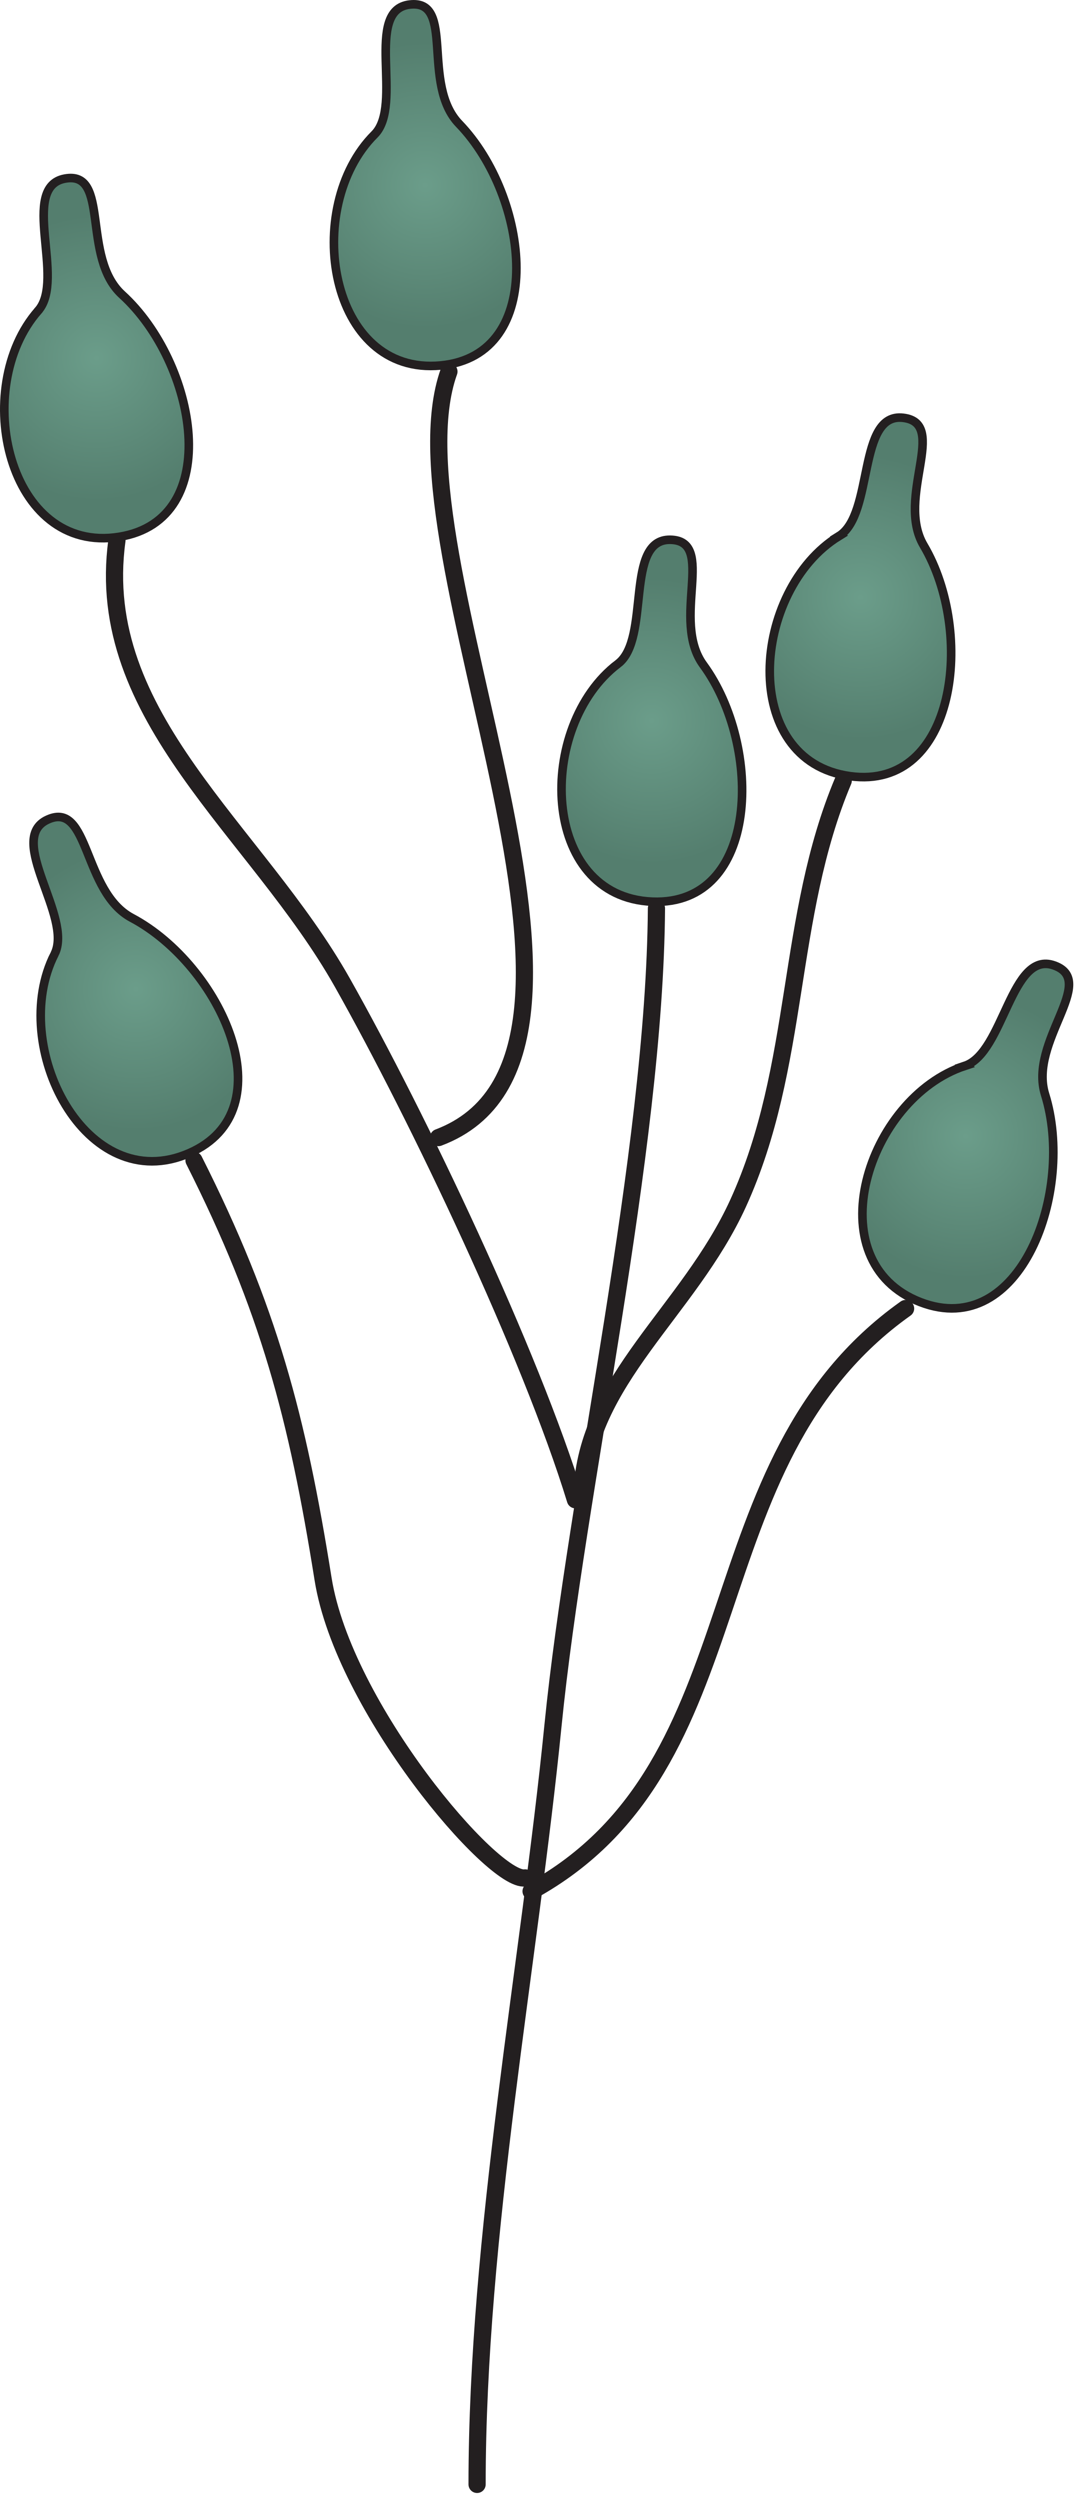
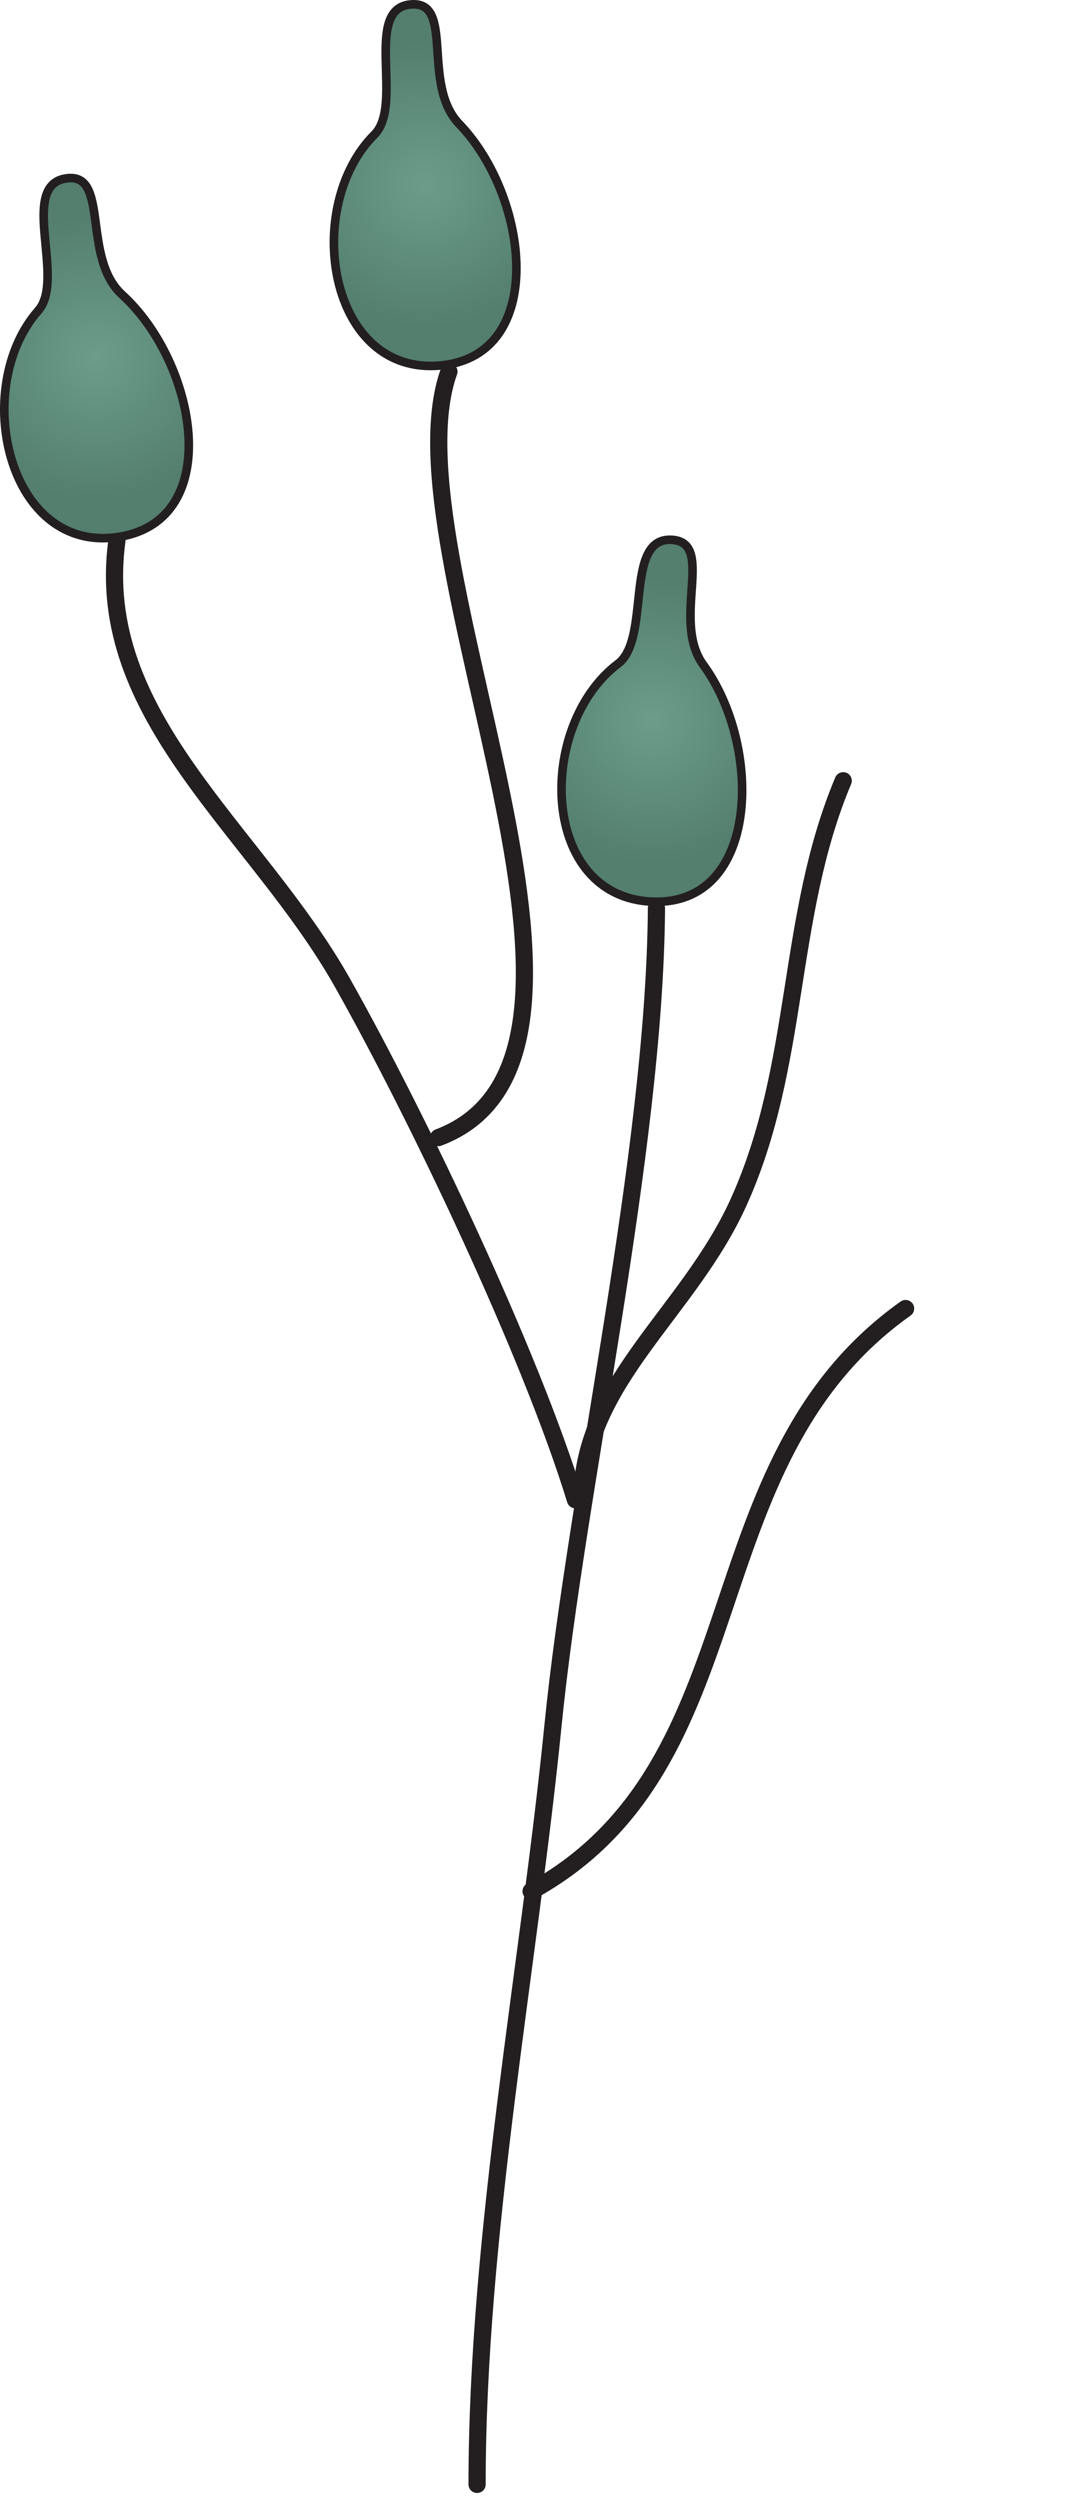
<svg xmlns="http://www.w3.org/2000/svg" xmlns:ns1="https://ian.umces.edu/media-library/" x="0px" y="0px" width="218" height="504" viewBox="0 0 218 504" xml:space="preserve">
  <title>Ruppia maritima fruits</title>
  <desc>
    <ns1:title>Ruppia maritima fruits</ns1:title>
    <ns1:descr>Illustration of Ruppia maritima fruits</ns1:descr>
    <ns1:scene>
      <ns1:contains>seagrass, SAV, widgeongrass, Plantae, vascular, Magnoliophyta, angiosperm, flowering plant, Liliopsida, monocot, Alismatidae, Najadales, Ruppiaceae, ditch-grass, family, Ruppia, maritima, fruits</ns1:contains>
      <ns1:when>2003-11-14</ns1:when>
    </ns1:scene>
  </desc>
  <defs />
  <radialGradient id="ian_symbols_9cb51b0b945ee904814bbd69bc45bc8a" gradientUnits="userSpaceOnUse" cy="229.05" cx="194.75" r="28.638">
    <stop stop-color="#6B9D8A" offset="0" />
    <stop stop-color="#547E6E" offset="1" />
  </radialGradient>
-   <path stroke="#231F20" stroke-width="1.734" d="m194.56 214.89c7.945-2.642 9.273-23.437 18.065-20.239 8.806 3.184-5.195 15.301-1.869 25.997 6.062 19.474-4.938 49.657-25.131 41.875-21.2-8.18-10.8-41.11 8.94-47.63z" fill="url(#ian_symbols_9cb51b0b945ee904814bbd69bc45bc8a)" />
  <path stroke-linejoin="round" d="m96.211 500.87c0-50.342 10.52-104.95 15.302-152.94 4.775-47.788 20.524-115.33 20.87-164.8" stroke="#231F20" stroke-linecap="round" stroke-width="3.468" fill="none" />
  <path stroke-linejoin="round" d="m107.1 381.29c46.772-25.699 31.444-86.181 75.526-117.48" stroke="#231F20" stroke-linecap="round" stroke-width="3.468" fill="none" />
-   <path stroke-linejoin="round" d="m105.9 378.6c-6.421.981-36.591-34.296-40.744-60.252-5.215-32.676-10.892-54.399-26.031-84.413" stroke="#231F20" stroke-linecap="round" stroke-width="3.468" fill="none" />
  <path stroke-linejoin="round" d="m117.36 301.04c.908-22.813 21.5-36.598 31.478-58.423 12.693-27.833 9.598-57.65 21.208-85.212" stroke="#231F20" stroke-linecap="round" stroke-width="3.468" fill="none" />
  <path stroke-linejoin="round" d="m116.04 302.36c-9.05-29.513-31.66-77.05-47.009-104.27-17.354-30.773-50.335-53.478-45.451-89.101" stroke="#231F20" stroke-linecap="round" stroke-width="3.468" fill="none" />
  <path stroke-linejoin="round" d="m88.428 229.34c43.826-16.521-10.892-118.34 2.106-154.43" stroke="#231F20" stroke-linecap="round" stroke-width="3.468" fill="none" />
  <radialGradient id="ian_symbols_c23881673eca3a34e9264fec3c95d378" gradientUnits="userSpaceOnUse" cy="120.43" cx="173.52" r="28.709">
    <stop stop-color="#6B9D8A" offset="0" />
    <stop stop-color="#547E6E" offset="1" />
  </radialGradient>
-   <path stroke="#231F20" stroke-width="1.734" d="m169.18 108.08c7.126-4.403 3.658-24.934 12.944-23.85 9.294 1.077-1.544 16.087 4.152 25.733 10.37 17.55 6.598 49.468-14.848 46.521-22.51-3.09-19.94-37.52-2.24-48.4z" fill="url(#ian_symbols_c23881673eca3a34e9264fec3c95d378)" />
  <radialGradient id="ian_symbols_a9c420886cd40424d1afd89fc52035f5" gradientUnits="userSpaceOnUse" cy="145.31" cx="131.45" r="28.839">
    <stop stop-color="#6B9D8A" offset="0" />
    <stop stop-color="#547E6E" offset="1" />
  </radialGradient>
  <path stroke="#231F20" stroke-width="1.734" d="m124.63 133.82c6.672-5.073 1.219-25.184 10.566-25.001 9.348.183.021 16.162 6.632 25.218 12.029 16.46 11.379 48.594-10.249 47.748-22.71-.89-23.5-35.41-6.95-47.97z" fill="url(#ian_symbols_a9c420886cd40424d1afd89fc52035f5)" />
  <radialGradient id="ian_symbols_da49970956a37794e5f545588f2a083f" gradientUnits="userSpaceOnUse" cy="37.325" cx="85.739" r="28.877">
    <stop stop-color="#6B9D8A" offset="0" />
    <stop stop-color="#547E6E" offset="1" />
  </radialGradient>
  <path stroke="#231F20" stroke-width="1.734" d="m75.531 27.104c5.914-5.914-2.208-25.11 7.092-26.187 9.28-1.097 2.202 16.013 9.978 24.067 14.15 14.685 17.855 46.603-3.698 48.696-22.611 2.201-28.077-31.884-13.372-46.576z" fill="url(#ian_symbols_da49970956a37794e5f545588f2a083f)" />
  <radialGradient id="ian_symbols_49021bc6d8b464349130ff5360b7434f" gradientUnits="userSpaceOnUse" cy="72.197" cx="19.473" r="28.846">
    <stop stop-color="#6B9D8A" offset="0" />
    <stop stop-color="#547E6E" offset="1" />
  </radialGradient>
  <path stroke="#231F20" stroke-width="1.734" d="m7.72 62.605c5.527-6.292-3.82-24.913 5.372-26.6 9.199-1.687 3.238 15.836 11.522 23.396 15.071 13.73 20.829 45.35-.542 48.824-22.434 3.66-30.089-30.002-16.352-45.615z" fill="url(#ian_symbols_49021bc6d8b464349130ff5360b7434f)" />
  <radialGradient id="ian_symbols_e9729af7b8e75ae4099894055901d66b" gradientUnits="userSpaceOnUse" cy="199.42" cx="27.387" r="28.548">
    <stop stop-color="#6B9D8A" offset="0" />
    <stop stop-color="#547E6E" offset="1" />
  </radialGradient>
-   <path stroke="#231F20" stroke-width="1.734" d="m11.005 192.35c3.787-7.465-9.889-23.2-1.416-27.102 8.501-3.922 7.092 14.536 16.981 19.799 18.004 9.551 31.437 38.752 11.61 47.422-20.827 9.13-36.61-21.58-27.175-40.12z" fill="url(#ian_symbols_e9729af7b8e75ae4099894055901d66b)" />
</svg>